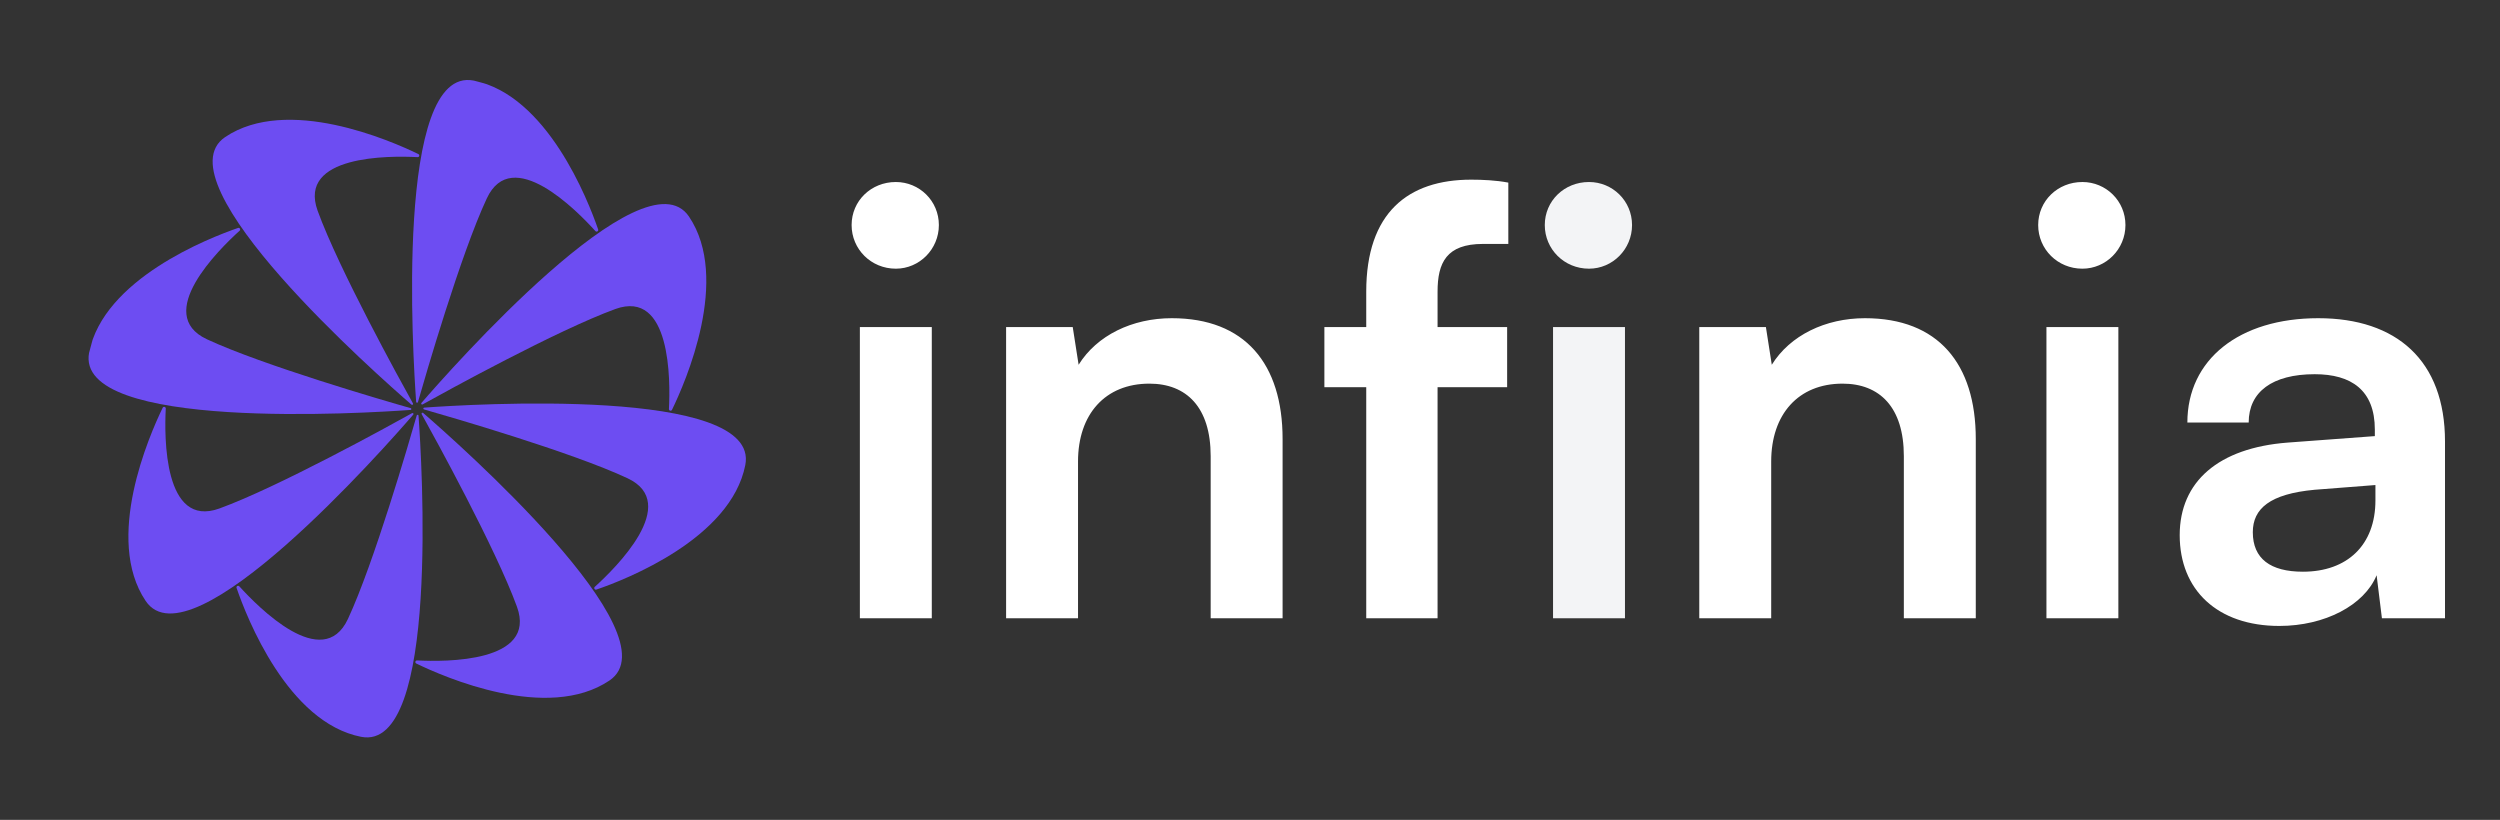
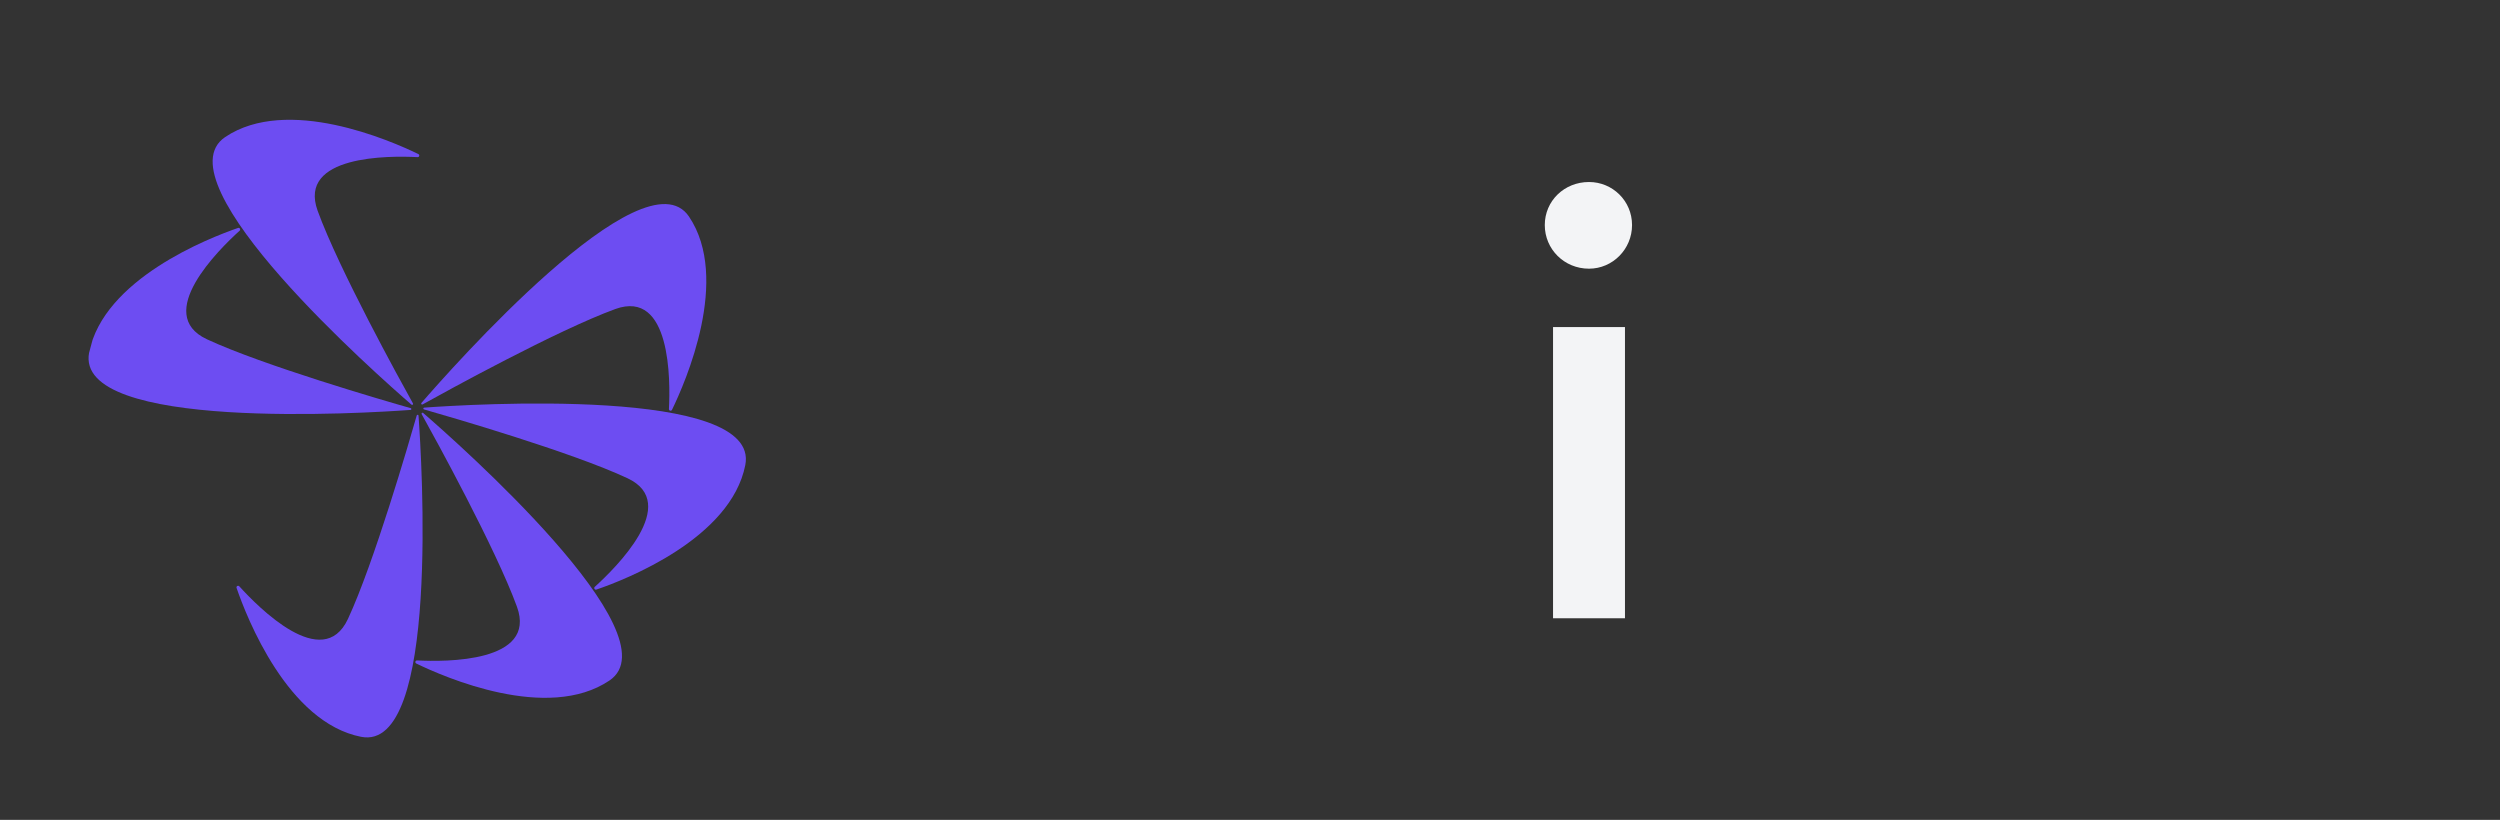
<svg xmlns="http://www.w3.org/2000/svg" width="186" height="61" viewBox="0 0 186 61" fill="none">
  <rect x="0" y="0" width="186" height="61" fill="#333333" stroke="none" />
  <g clip-path="url(#clip0_1141_34249)">
    <path d="M30.727 30.019C30.734 30.034 30.736 30.05 30.733 30.066C30.73 30.083 30.721 30.097 30.708 30.107C30.695 30.118 30.679 30.123 30.663 30.123C30.646 30.123 30.63 30.117 30.617 30.107C28.175 27.995 11.782 13.544 16.753 10.197C21.365 7.096 29.048 10.452 31.125 11.462C31.151 11.474 31.171 11.494 31.183 11.52C31.195 11.546 31.198 11.575 31.19 11.602C31.183 11.63 31.166 11.653 31.143 11.67C31.12 11.686 31.092 11.694 31.064 11.691C28.976 11.581 22.122 11.53 23.634 15.685C25.213 20.026 29.735 28.238 30.727 30.019Z" fill="#6D4DF2" />
-     <path d="M31.098 29.904C31.097 29.922 31.088 29.939 31.074 29.95C31.06 29.962 31.041 29.967 31.023 29.966C31.005 29.964 30.988 29.955 30.977 29.941C30.965 29.927 30.96 29.909 30.961 29.89C30.729 26.66 29.352 4.858 35.239 5.994C40.691 7.064 43.748 14.883 44.502 17.07C44.512 17.096 44.512 17.125 44.502 17.152C44.493 17.178 44.475 17.201 44.45 17.215C44.426 17.23 44.398 17.235 44.37 17.23C44.342 17.226 44.316 17.212 44.298 17.191C42.896 15.643 38.088 10.757 36.219 14.76C34.267 18.94 31.659 27.945 31.098 29.904Z" fill="#6D4DF2" />
    <path d="M31.441 30.089C31.426 30.097 31.409 30.099 31.393 30.096C31.377 30.092 31.363 30.083 31.352 30.07C31.342 30.058 31.337 30.042 31.337 30.025C31.337 30.009 31.343 29.993 31.353 29.98C33.468 27.539 47.915 11.145 51.263 16.116C54.367 20.729 51.008 28.411 49.998 30.488C49.986 30.513 49.965 30.534 49.94 30.546C49.914 30.558 49.885 30.56 49.858 30.553C49.83 30.546 49.806 30.529 49.79 30.506C49.774 30.483 49.766 30.454 49.768 30.426C49.88 28.335 49.93 21.485 45.776 22.993C41.441 24.578 33.222 29.098 31.441 30.089Z" fill="#6D4DF2" />
    <path d="M31.555 30.464C31.537 30.462 31.52 30.453 31.509 30.439C31.497 30.425 31.491 30.407 31.493 30.389C31.495 30.37 31.504 30.354 31.518 30.342C31.532 30.331 31.55 30.325 31.568 30.327C34.791 30.093 56.608 28.72 55.45 34.601C54.38 40.053 46.576 43.114 44.375 43.864C44.348 43.873 44.319 43.873 44.293 43.864C44.266 43.855 44.244 43.836 44.229 43.812C44.215 43.788 44.209 43.759 44.214 43.731C44.218 43.703 44.232 43.678 44.254 43.659C45.801 42.258 50.687 37.45 46.684 35.58C42.53 33.635 33.514 31.024 31.555 30.464Z" fill="#6D4DF2" />
    <path d="M31.37 30.809C31.362 30.794 31.36 30.777 31.363 30.761C31.367 30.745 31.376 30.731 31.389 30.72C31.401 30.71 31.418 30.704 31.434 30.705C31.45 30.705 31.466 30.71 31.479 30.721C33.92 32.836 50.315 47.283 45.343 50.631C40.734 53.736 33.048 50.376 30.971 49.366C30.946 49.354 30.925 49.333 30.913 49.308C30.901 49.282 30.899 49.253 30.906 49.225C30.913 49.198 30.93 49.174 30.953 49.158C30.977 49.142 31.005 49.134 31.033 49.136C33.121 49.247 39.974 49.298 38.462 45.143C36.881 40.809 32.361 32.59 31.37 30.809Z" fill="#6D4DF2" />
    <path d="M31.001 30.924C31.002 30.915 31.004 30.906 31.009 30.898C31.013 30.89 31.019 30.883 31.026 30.877C31.033 30.872 31.041 30.867 31.049 30.865C31.058 30.862 31.067 30.861 31.076 30.862C31.085 30.863 31.094 30.866 31.102 30.87C31.11 30.874 31.117 30.88 31.123 30.887C31.128 30.894 31.133 30.902 31.135 30.91C31.138 30.919 31.139 30.928 31.138 30.937C31.372 34.16 32.745 55.977 26.864 54.819C21.412 53.749 18.355 45.946 17.601 43.743C17.591 43.717 17.591 43.688 17.601 43.661C17.61 43.635 17.629 43.612 17.653 43.598C17.677 43.584 17.706 43.578 17.734 43.583C17.762 43.587 17.787 43.601 17.805 43.623C19.207 45.17 24.015 50.056 25.885 46.053C27.823 41.896 30.441 32.883 31.001 30.924Z" fill="#6D4DF2" />
-     <path d="M30.661 30.737C30.675 30.73 30.692 30.727 30.708 30.731C30.724 30.734 30.739 30.743 30.749 30.756C30.759 30.769 30.765 30.785 30.765 30.802C30.765 30.818 30.759 30.834 30.748 30.847C28.637 33.289 14.186 49.682 10.838 44.711C7.737 40.102 11.094 32.416 12.103 30.339C12.116 30.313 12.136 30.293 12.162 30.281C12.188 30.269 12.217 30.266 12.244 30.274C12.271 30.281 12.295 30.298 12.312 30.321C12.328 30.344 12.335 30.372 12.333 30.401C12.223 32.488 12.172 39.342 16.327 37.83C20.668 36.251 28.879 31.729 30.661 30.737Z" fill="#6D4DF2" />
    <path d="M30.541 30.363C30.55 30.364 30.558 30.367 30.567 30.371C30.575 30.375 30.582 30.381 30.587 30.388C30.593 30.395 30.597 30.403 30.6 30.412C30.603 30.421 30.604 30.43 30.603 30.439C30.602 30.448 30.599 30.456 30.595 30.464C30.591 30.472 30.585 30.479 30.578 30.485C30.571 30.491 30.563 30.495 30.554 30.498C30.546 30.5 30.537 30.501 30.527 30.5C27.297 30.733 5.495 32.109 6.631 26.223C7.701 20.771 15.519 17.717 17.707 16.96C17.733 16.95 17.762 16.95 17.789 16.959C17.815 16.969 17.838 16.987 17.852 17.012C17.867 17.036 17.872 17.064 17.867 17.092C17.863 17.12 17.849 17.145 17.828 17.164C16.28 18.566 11.394 23.374 15.397 25.243C19.579 27.188 28.581 29.807 30.541 30.363Z" fill="#6D4DF2" />
  </g>
-   <path d="M66.65 19.99C64.808 19.99 63.36 18.542 63.36 16.744C63.36 14.946 64.808 13.542 66.65 13.542C68.404 13.542 69.852 14.946 69.852 16.744C69.852 18.542 68.404 19.99 66.65 19.99ZM63.974 46V24.332H69.325V46H63.974ZM80.205 46H74.854V24.332H79.811L80.249 27.139C81.609 24.946 84.241 23.674 87.179 23.674C92.618 23.674 95.425 27.052 95.425 32.666V46H90.074V33.938C90.074 30.297 88.276 28.543 85.513 28.543C82.223 28.543 80.205 30.824 80.205 34.333V46ZM98.534 24.332H101.648V21.7C101.648 15.823 104.762 13.367 109.455 13.367C110.289 13.367 111.298 13.411 112.219 13.586V18.148H110.333C107.613 18.148 106.955 19.551 106.955 21.7V24.332H112.131V28.806H106.955V46H101.648V28.806H98.534V24.332ZM131.777 46H126.426V24.332H131.383L131.821 27.139C133.181 24.946 135.813 23.674 138.752 23.674C144.19 23.674 146.998 27.052 146.998 32.666V46H141.646V33.938C141.646 30.297 139.848 28.543 137.085 28.543C133.795 28.543 131.777 30.824 131.777 34.333V46ZM154.931 19.99C153.089 19.99 151.641 18.542 151.641 16.744C151.641 14.946 153.089 13.542 154.931 13.542C156.685 13.542 158.133 14.946 158.133 16.744C158.133 18.542 156.685 19.99 154.931 19.99ZM152.255 46V24.332H157.606V46H152.255ZM169.583 46.57C164.977 46.57 162.17 43.895 162.17 39.815C162.17 35.824 165.065 33.324 170.197 32.929L176.688 32.447V31.964C176.688 29.025 174.934 27.841 172.215 27.841C169.056 27.841 167.302 29.157 167.302 31.438H162.74C162.74 26.745 166.6 23.674 172.478 23.674C178.311 23.674 181.908 26.832 181.908 32.841V46H177.215L176.82 42.798C175.899 45.035 172.96 46.57 169.583 46.57ZM171.337 42.535C174.627 42.535 176.732 40.561 176.732 37.228V36.087L172.215 36.438C168.881 36.745 167.609 37.842 167.609 39.596C167.609 41.57 168.925 42.535 171.337 42.535Z" fill="white" />
  <path d="M118.222 19.99C116.38 19.99 114.932 18.542 114.932 16.744C114.932 14.946 116.38 13.542 118.222 13.542C119.977 13.542 121.424 14.946 121.424 16.744C121.424 18.542 119.977 19.99 118.222 19.99ZM115.546 46V24.332H120.898V46H115.546Z" fill="#F3F4F6" />
  <defs>
    <clipPath id="clip0_1141_34249">
      <rect width="49.345" height="49.345" fill="white" transform="translate(13.609 0.196) rotate(15)" />
    </clipPath>
  </defs>
</svg>